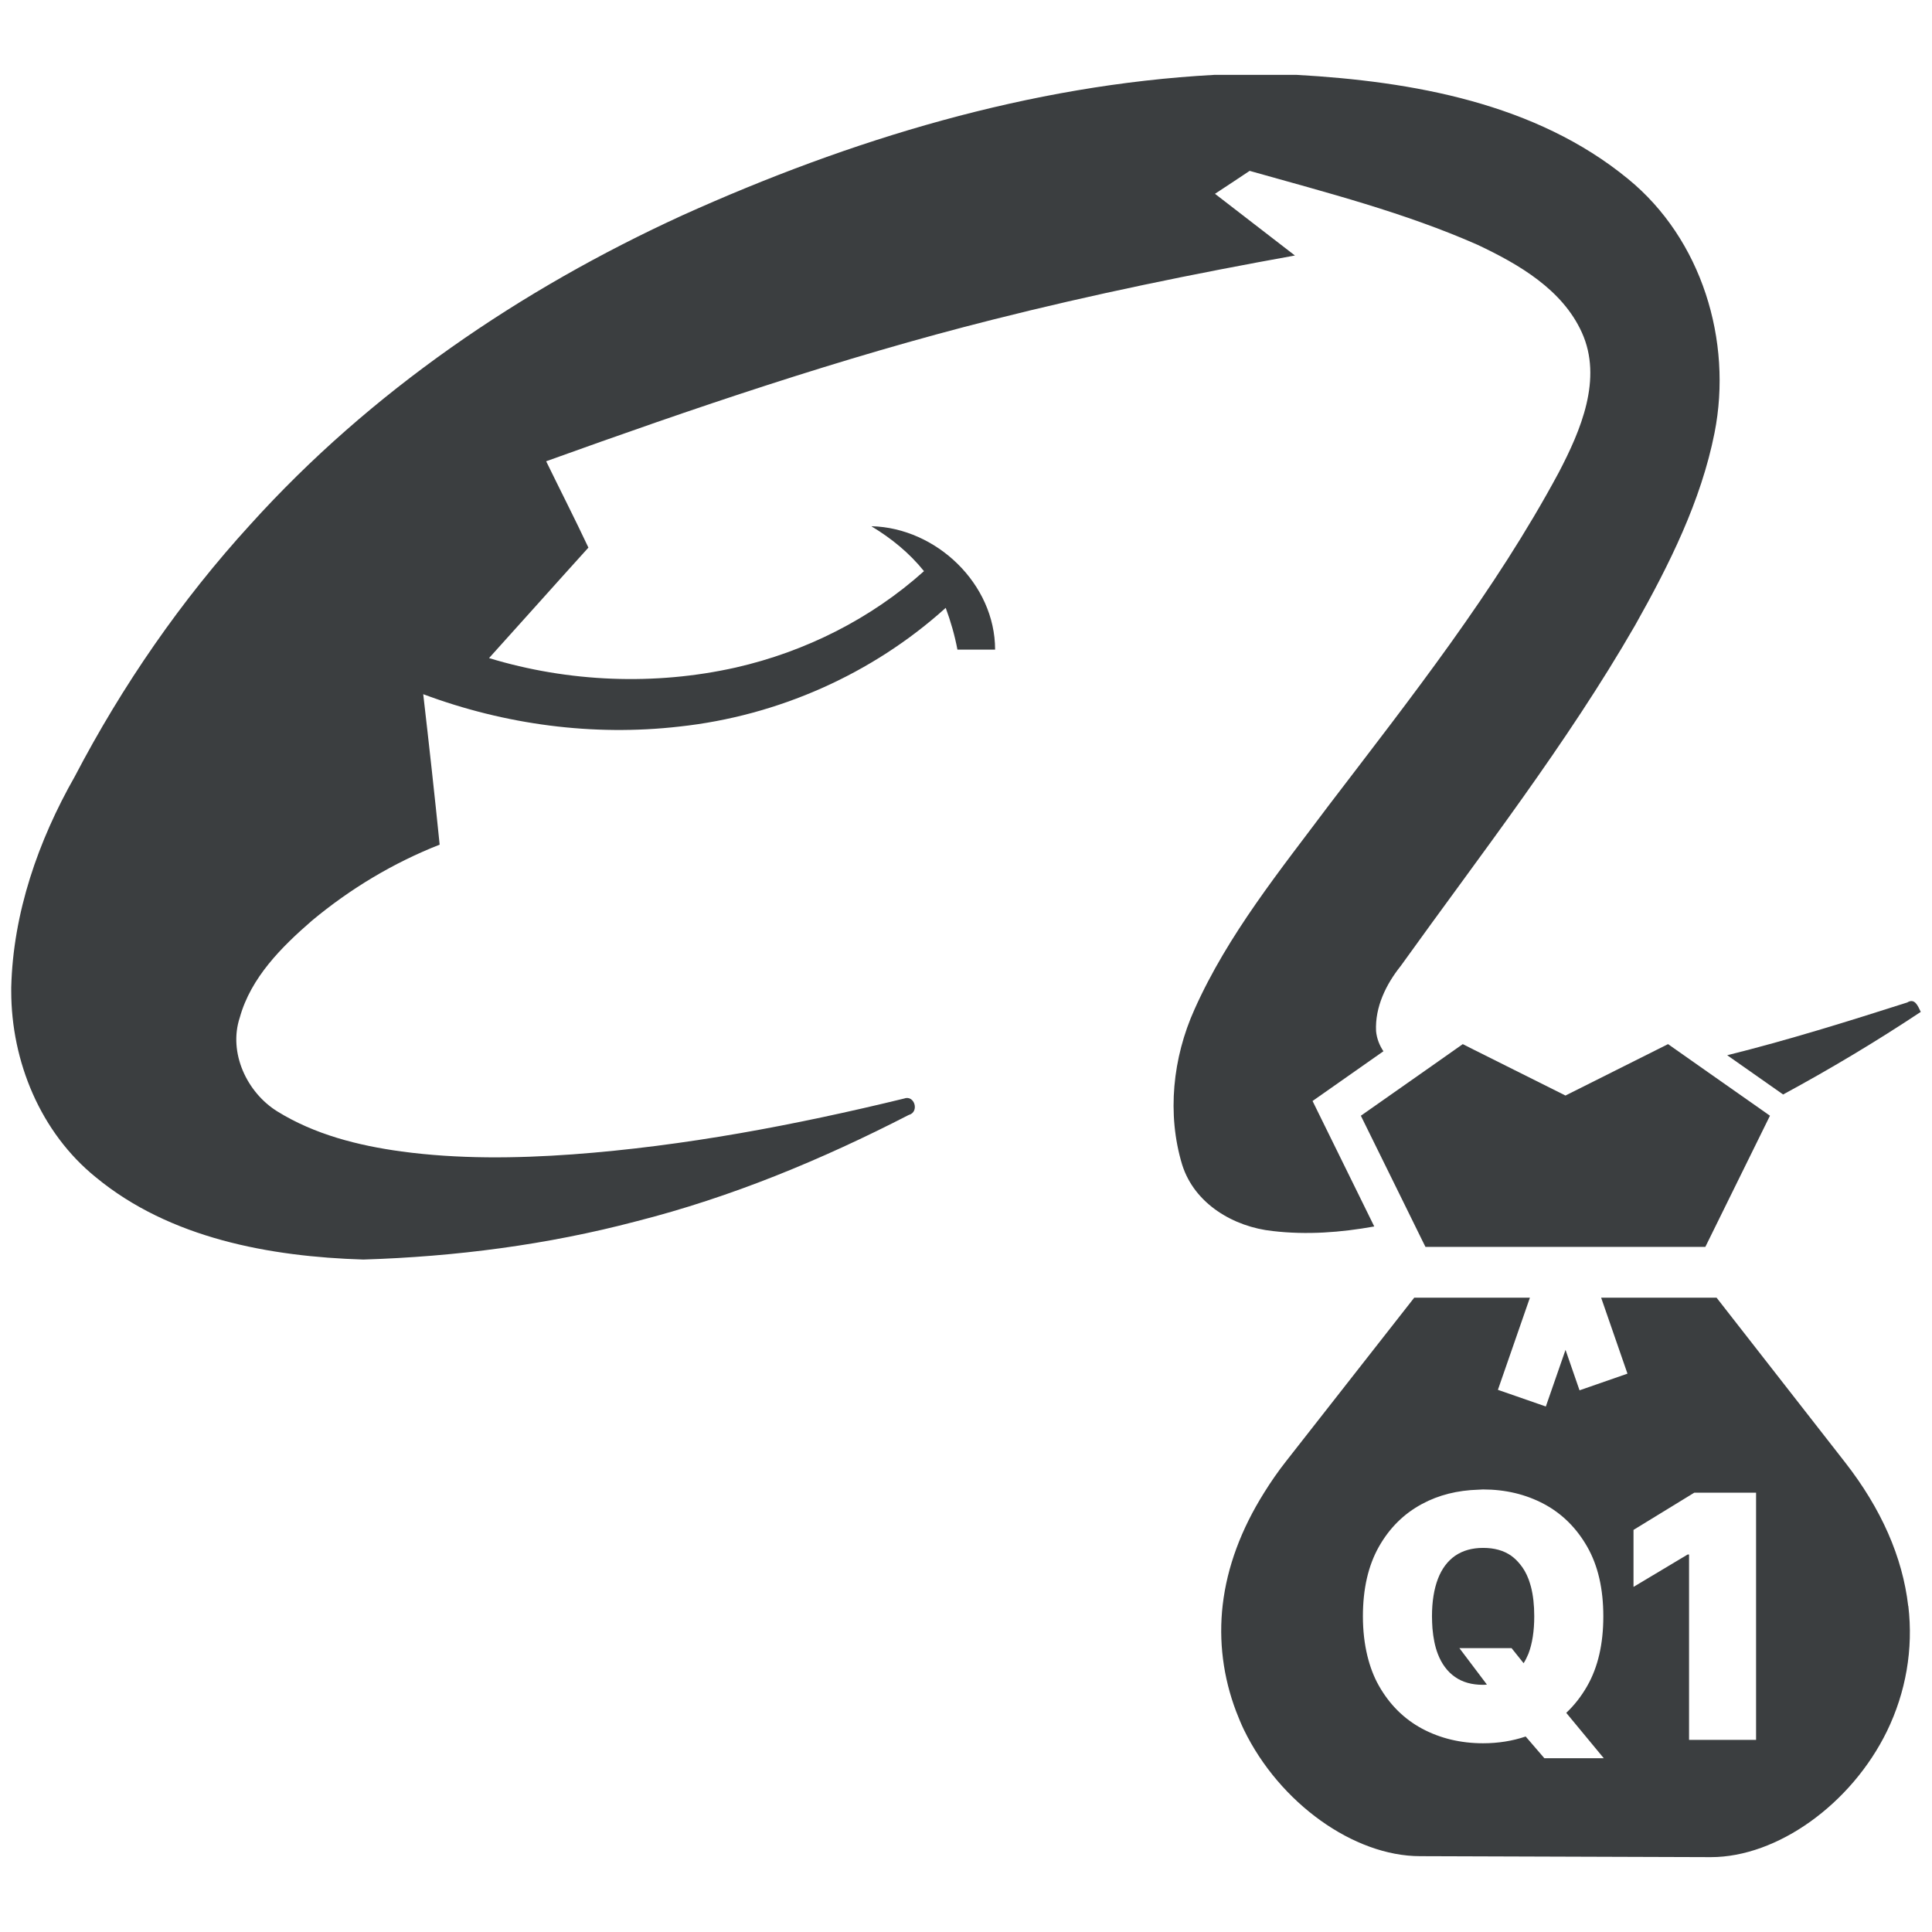
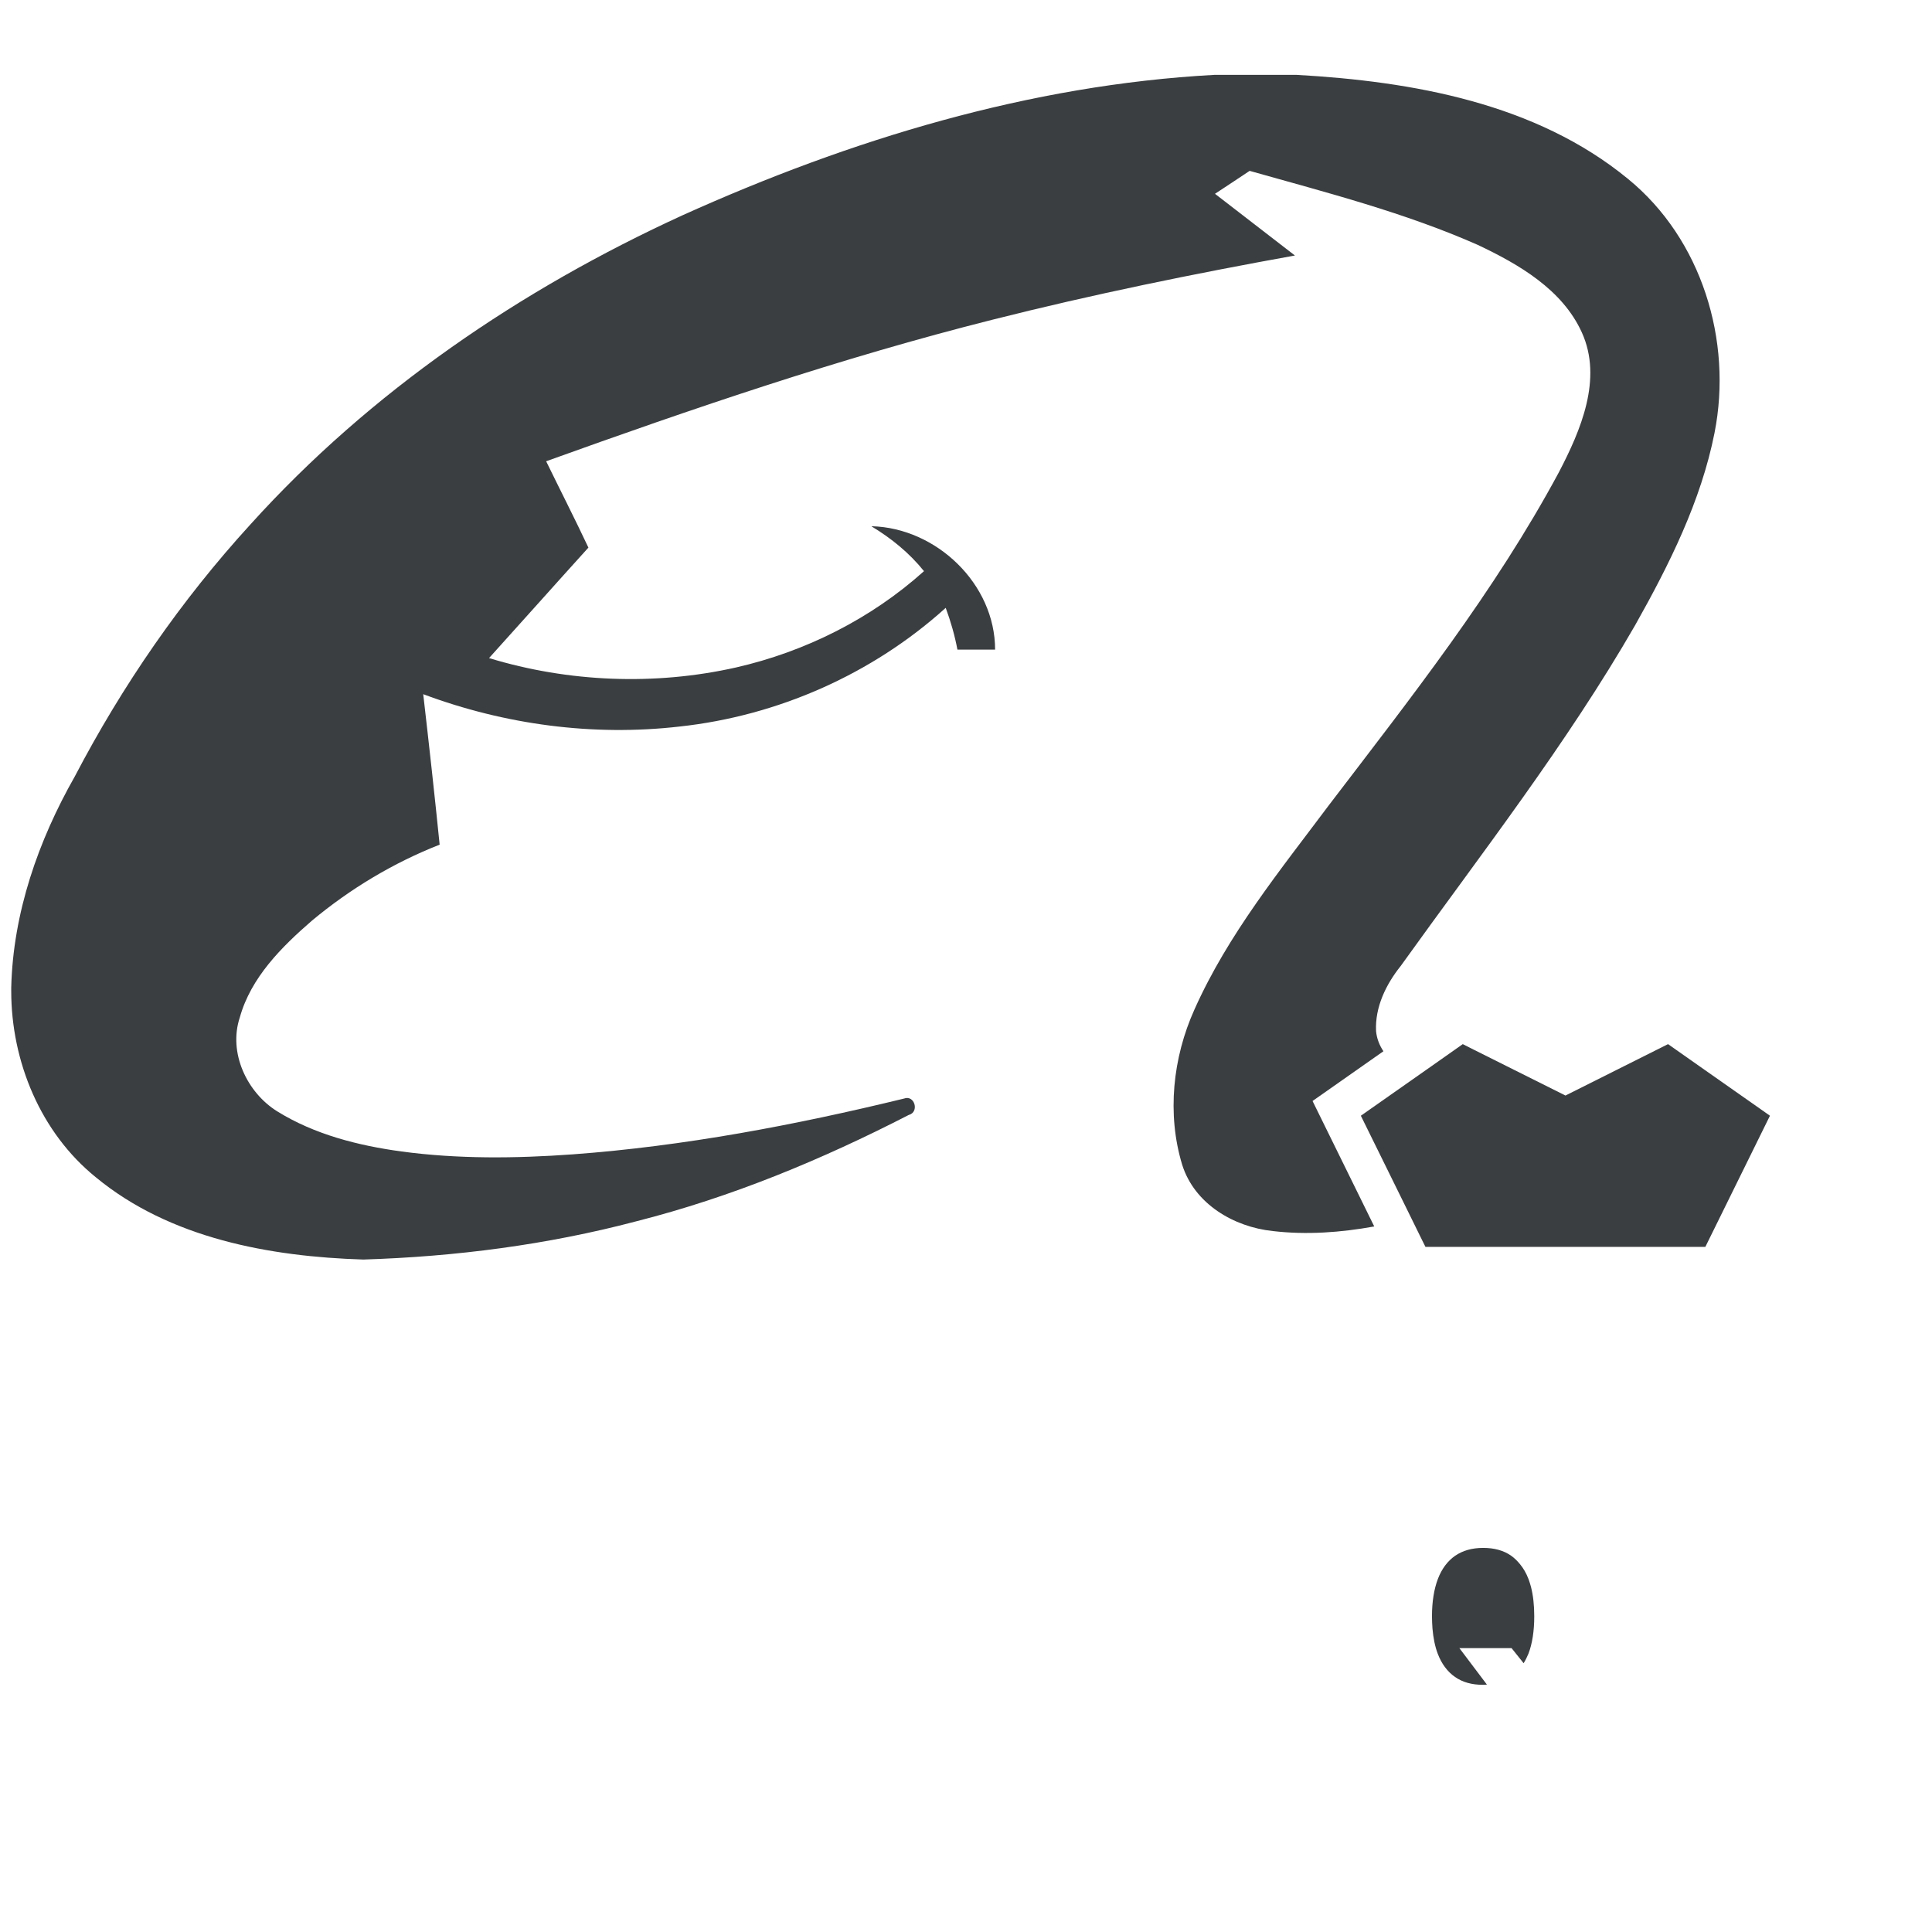
<svg xmlns="http://www.w3.org/2000/svg" id="Layer_1" data-name="Layer 1" viewBox="0 0 160 160">
  <defs>
    <style>
      .cls-1 {
        fill: none;
      }

      .cls-2 {
        fill: #3b3e40;
      }
    </style>
  </defs>
  <path class="cls-1" d="M126.45,138.41c.89-1.56,1.33-3.48,1.33-5.76s-.44-4.2-1.33-5.76c-.89-1.56-2.08-2.74-3.59-3.55-1.51-.8-3.18-1.2-5.04-1.2-.13,0-.26.02-.39.02-1.71.05-3.26.44-4.66,1.18-1.5.8-2.69,1.99-3.58,3.55-.88,1.56-1.32,3.48-1.32,5.76,0,1.19.13,2.27.37,3.27.22.9.53,1.73.95,2.47.88,1.56,2.07,2.75,3.58,3.56,1.5.81,3.19,1.21,5.05,1.21,1.26,0,2.43-.19,3.53-.56l1.55,1.8h4.92l-3.11-3.76c.67-.63,1.26-1.37,1.74-2.23ZM121.58,135.76c-.11.29-.25.55-.4.79l-1-1.25h-4.32l2.28,3.02c-.11,0-.21.02-.32.02-.92,0-1.69-.22-2.32-.65-.63-.44-1.11-1.07-1.43-1.92-.23-.6-.38-1.31-.44-2.1-.03-.32-.04-.65-.04-1,0-1.23.16-2.26.49-3.1.32-.84.8-1.48,1.43-1.92.63-.44,1.4-.65,2.32-.65s1.69.22,2.32.65c.28.19.52.43.74.71.27.34.51.74.69,1.21,0,0,0,.02,0,.03l.33.59-.13.05c.18.7.27,1.51.27,2.43,0,1.22-.16,2.26-.48,3.1Z" />
  <polygon class="cls-1" points="130.3 125.5 130.3 130.22 134.77 127.54 134.89 127.54 134.89 142.89 140.45 142.89 140.45 122.42 135.33 122.42 130.3 125.5" />
  <path class="cls-2" d="M72.19,43.6c1.61.97,3.12,2.19,4.33,3.7-4.38,3.94-9.83,6.67-15.58,7.98-6.72,1.51-13.87,1.22-20.44-.78,2.73-3.02,5.45-6.08,8.23-9.15-1.12-2.38-2.34-4.77-3.5-7.15,12.17-4.38,24.43-8.57,36.99-11.73,8.27-2.09,16.65-3.8,25.02-5.31-2.19-1.7-4.43-3.41-6.62-5.11.94-.62,1.9-1.25,2.87-1.9,6.38,1.8,12.85,3.46,18.89,6.13,3.41,1.61,7.01,3.7,8.62,7.25,1.75,3.85-.1,8.13-1.9,11.58-5.31,9.88-12.27,18.69-19.03,27.55-4.04,5.4-8.37,10.71-11.15,16.94-1.8,3.99-2.29,8.66-1.02,12.85,1.02,3.26,4.28,5.16,7.5,5.5,2.82.33,5.64.12,8.41-.38l-1.78-3.62-3.33-6.77,5.87-4.12c-.33-.49-.55-1.05-.61-1.66-.1-2,.83-3.89,2.04-5.4,6.67-9.3,13.73-18.35,19.42-28.23,2.82-5.01,5.45-10.27,6.57-15.92,1.51-7.64-1.07-16.06-7.16-21.03-7.64-6.28-17.86-8.08-27.45-8.62h-6.81c-15.28.83-30.13,5.35-44.05,11.63-13.39,6.13-25.85,14.6-35.78,25.6-5.74,6.28-10.61,13.34-14.55,20.88-3.02,5.31-5.11,11.29-5.26,17.47v.29c0,5.84,2.43,11.73,7.01,15.43,6.13,5.06,14.41,6.57,22.15,6.81,7.64-.24,15.23-1.22,22.58-3.16,7.89-2,15.38-5.11,22.58-8.81.92-.24.49-1.7-.39-1.36-9,2.19-18.2,3.94-27.45,4.62-4.72.34-9.49.39-14.16-.24-3.6-.49-7.2-1.41-10.27-3.31-2.53-1.56-4.09-4.87-3.12-7.79.92-3.31,3.46-5.84,5.99-8.03,3.16-2.63,6.72-4.77,10.56-6.28-.42-4.15-.88-8.31-1.36-12.46,6.77,2.53,14.07,3.5,21.22,2.68,8.13-.88,15.96-4.33,22.05-9.83.42,1.14.75,2.29.97,3.46h3.12c0-5.45-4.87-10.08-10.22-10.22Z" />
-   <path class="cls-2" d="M159.07,83.8c-.24-.49-.49-1.17-1.12-.78-4.92,1.57-9.88,3.12-14.91,4.37l4.63,3.25c3.9-2.11,7.71-4.39,11.4-6.84Z" />
  <path class="cls-2" d="M124.67,89.51s-.02,0-.03,0h.01s.02,0,.02,0Z" />
-   <path d="M121.92,130.17l-.33-.59c.08.2.14.41.2.64l.13-.05Z" />
  <polygon class="cls-2" points="116.03 99.16 117.81 102.78 118.05 103.26 141.23 103.26 146.58 92.4 145.8 91.85 141.17 88.6 138.14 86.47 129.66 90.72 129.64 90.73 129.63 90.72 122.05 86.93 121.14 86.47 118.57 88.28 112.7 92.4 116.03 99.16" />
-   <path class="cls-2" d="M158.03,133c-.47-4.05-2.23-8.06-5.24-11.91l-10.63-13.62h-9.56l2.18,6.29-3.97,1.38-1.16-3.35-1.63,4.69-3.97-1.38,2.65-7.63h-9.58l-10.61,13.54c-.67.85-1.27,1.72-1.81,2.59-1.91,3.04-3.07,6.15-3.44,9.3-.35,3,.04,6.01,1.11,8.83.2.52.41,1.03.65,1.53,2.95,6.06,9.09,10.46,14.59,10.46l24.08.08c5.5,0,11.63-4.39,14.58-10.43,1.57-3.23,2.19-6.81,1.77-10.36ZM127.9,145.61l-1.55-1.8c-1.1.37-2.27.56-3.53.56-1.86,0-3.55-.41-5.05-1.21-1.5-.81-2.69-1.99-3.58-3.56-.42-.74-.73-1.57-.95-2.47-.24-.99-.37-2.08-.37-3.27,0-2.28.44-4.2,1.32-5.76.88-1.56,2.07-2.74,3.58-3.55,1.39-.75,2.95-1.13,4.66-1.18.13,0,.26-.02.39-.02,1.85,0,3.53.4,5.04,1.2,1.5.8,2.7,1.99,3.59,3.55.89,1.56,1.33,3.48,1.33,5.76s-.44,4.2-1.33,5.76c-.49.86-1.07,1.6-1.74,2.23l3.11,3.76h-4.92ZM145.44,144.09h-5.56v-15.35h-.12l-4.48,2.68v-4.72l5.03-3.08h5.12v20.46Z" />
  <path class="cls-2" d="M126.58,130.79s0-.02,0-.03c-.18-.47-.41-.87-.69-1.21-.22-.27-.46-.51-.74-.71-.63-.44-1.4-.65-2.32-.65s-1.69.22-2.32.65c-.63.44-1.11,1.08-1.43,1.92-.32.84-.49,1.88-.49,3.1,0,.35.02.68.04,1,.07.8.21,1.5.44,2.1.32.84.8,1.48,1.43,1.92.63.44,1.4.65,2.32.65.11,0,.21-.01.32-.02l-2.28-3.02h4.32l1,1.25c.15-.24.28-.5.4-.79.32-.84.48-1.88.48-3.1,0-.92-.09-1.73-.27-2.43-.06-.22-.13-.44-.2-.64Z" />
</svg>